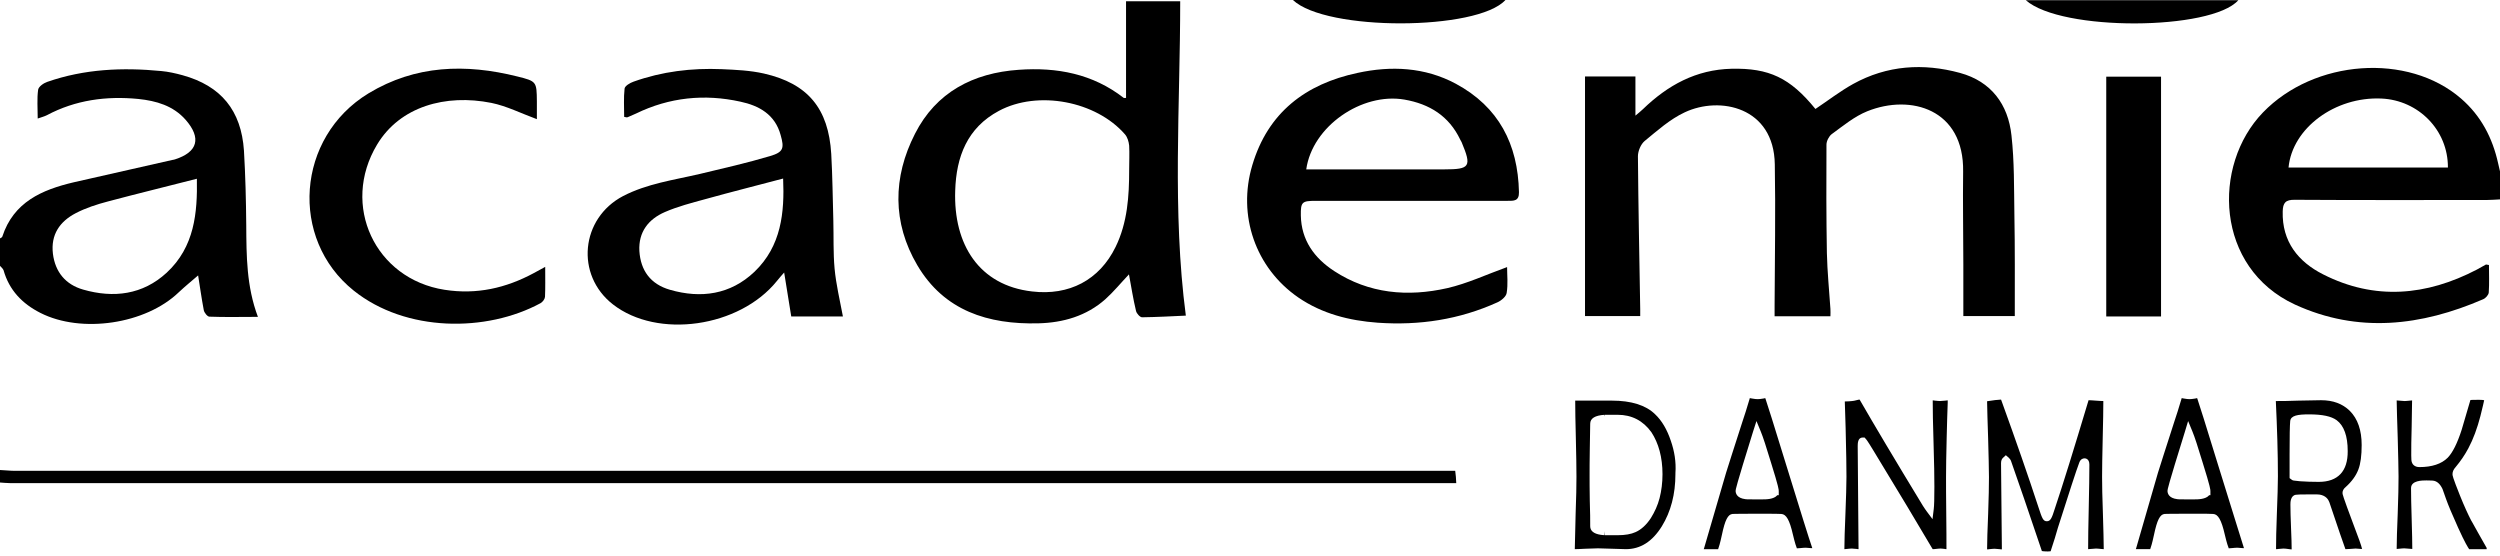
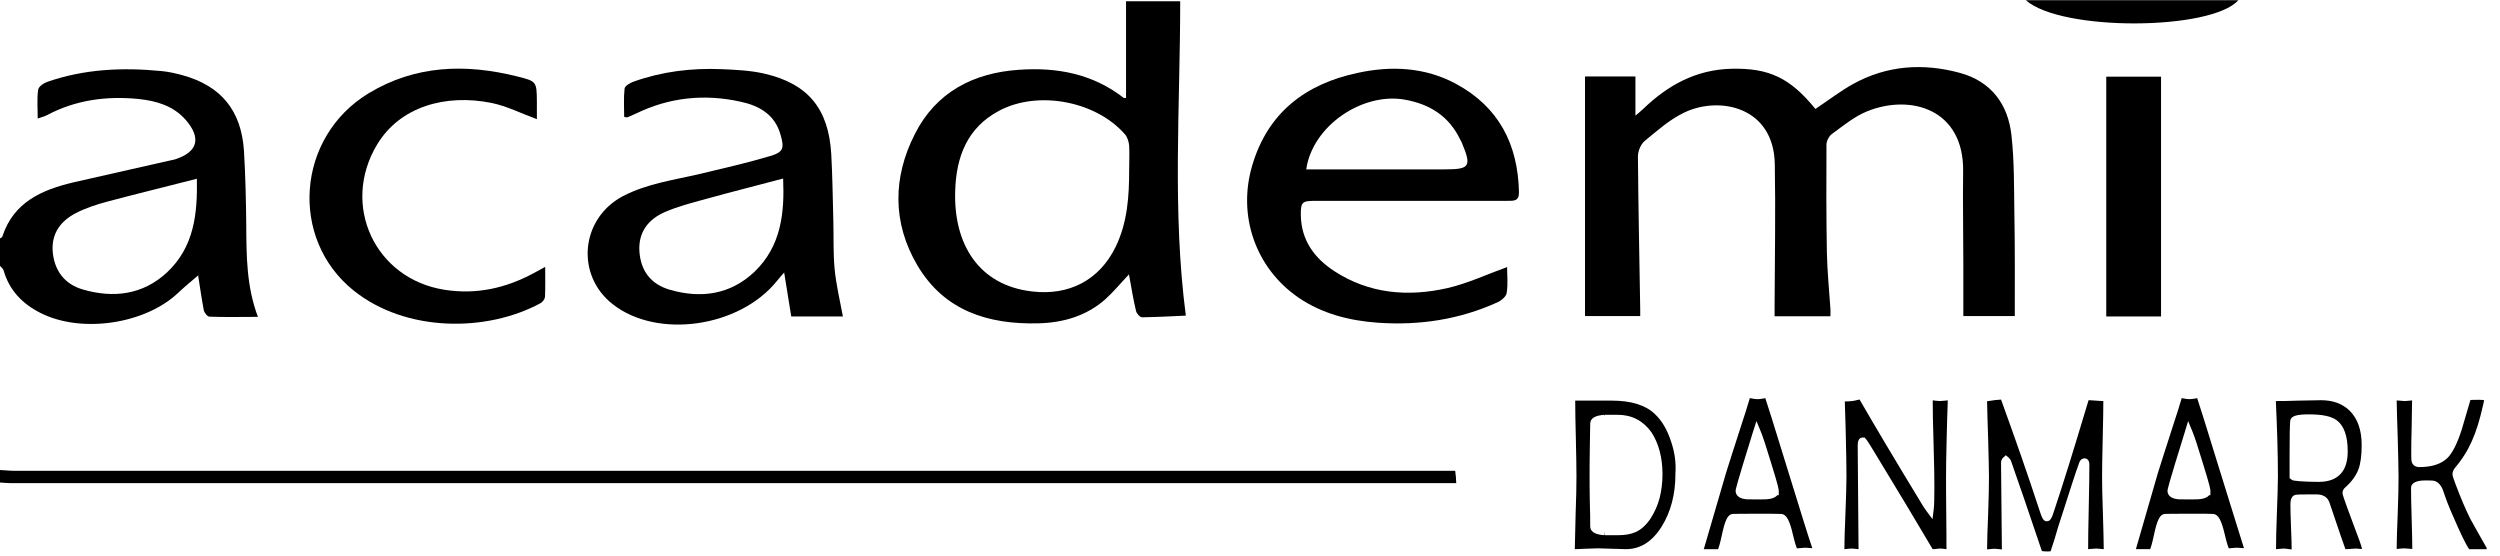
<svg xmlns="http://www.w3.org/2000/svg" version="1.1" id="Layer_2_00000147927875615400810130000000080246314731507131_" x="0px" y="0px" viewBox="0 0 1200 266.7" style="enable-background:new 0 0 1200 266.7;" xml:space="preserve">
  <g>
-     <path d="M1101.6,95.9c30.7,0.2,61.3,0.1,92,0.1c2.2,0,4.3-0.2,6.5-0.3v-13c-0.3-1.4-0.7-2.8-1-4.3c-2.7-12.2-8.2-22.8-17.8-31.1   c-25.5-22.1-70.5-18.8-95.1,6.7c-24.5,25.4-22.9,74.5,15.4,92.2c30.3,13.9,60.6,10.3,90.4-2.6c1.1-0.5,2.5-2,2.6-3.2   c0.3-4.4,0.1-8.8,0.1-13.2c-0.9-0.1-1.3-0.3-1.5-0.2c-1.5,0.8-2.9,1.6-4.3,2.4c-24.2,12.6-49,14.9-73.8,2.3   c-11.9-6-19.8-15.7-19.4-30.2C1095.8,97.4,1097,95.8,1101.6,95.9z M1143.1,47.3c17.8,0.8,32,15.2,31.9,33.1h-76.5   C1100.3,61.5,1120.8,46.3,1143.1,47.3L1143.1,47.3z" />
    <path d="M118.2,108.2c-0.1-12-0.4-24-1.1-35.9c-1.3-19.3-11-31.1-29.5-36.2c-3.3-0.9-6.8-1.7-10.2-2c-18.6-1.8-36.9-1-54.7,5.2   c-1.8,0.6-4.2,2.3-4.4,3.8c-0.6,4.3-0.2,8.8-0.2,13.8c2-0.7,3.2-1,4.4-1.6C36.2,48,51,46,66.4,47.5c8.6,0.9,16.7,3.2,22.7,10   c7.7,8.8,5.8,15.5-5.1,19c-0.5,0.2-1,0.2-1.4,0.3c-15.7,3.6-31.5,7.1-47.2,10.7c-15.3,3.6-28.9,9.5-34.3,26.1   c-0.1,0.4-0.8,0.6-1.2,0.9v13c0.6,0.7,1.5,1.4,1.8,2.2c2.7,9.6,9,16.1,17.7,20.5c19.7,10,50.5,5.4,66.4-9.9   c3.1-2.9,6.4-5.6,9.3-8.1c0.8,4.9,1.6,10.8,2.7,16.6c0.2,1.3,1.8,3.2,2.7,3.2c7.6,0.3,15.1,0.1,23.3,0.1   C118.3,137.5,118.3,122.8,118.2,108.2z M80,130.9c-11.5,10.6-25.5,12.3-40.1,8.1c-8.4-2.4-13.4-8.4-14.5-17.2   c-1.1-9.2,3.3-15.5,11-19.5c4.8-2.5,10.1-4.2,15.4-5.6c13.9-3.7,27.9-7.1,42.7-10.9C94.8,102.1,93.4,118.5,80,130.9z" />
    <path d="M699,231.9h-6.2c-229.3,0-458.6,0-687.9,0c-1.7,0-3.3-0.2-5-0.3v-6c2.5,0.1,5,0.4,7.4,0.4c228,0,455.9,0,683.9,0h7.3   C698.8,228.1,698.9,229.6,699,231.9L699,231.9z" />
    <path d="M967.1,151.7h-24.7c0-8.3,0-16.6,0-24.8c0-14.8-0.3-29.7-0.1-44.5c0.5-30-25.1-37.4-46-29c-6.2,2.5-11.6,7-17.1,11   c-1.3,1-2.5,3.3-2.5,5c-0.1,17.3-0.1,34.7,0.2,52c0.2,9,1.1,17.9,1.7,26.9c0.1,1.1,0,2.2,0,3.5h-26.8v-5   c0.1-22.6,0.5-45.3,0.1-67.9c-0.4-27.6-26.4-32.9-43.2-25c-7.1,3.3-13.2,8.8-19.3,13.8c-1.8,1.5-3.2,4.8-3.2,7.3   c0.2,24.5,0.7,49,1.1,73.4c0,1,0,1.9,0,3.3h-26.5v-115h24.2v18.8c1.5-1.3,2.6-2.1,3.6-3.1c11.9-11.5,25.5-19,42.5-19.4   c18-0.4,28.1,4.3,40.3,19.3c6-4,11.8-8.5,18.1-12c16.3-9,33.7-10.1,51.3-5.3c15,4.1,23.1,15.1,24.7,30c1.4,12.5,1.2,25.2,1.4,37.9   C967.2,119.1,967.1,135.2,967.1,151.7L967.1,151.7z" />
    <path d="M566.5,0.6h-26V47c-0.5,0-0.9,0.1-1.1,0c-14.9-11.6-32.1-14.8-50.4-13.5c-21.9,1.5-39.7,10.8-49.8,30.7   c-10.7,20.9-10.9,42.7,1.1,63.1c12.9,21.9,34,28.5,58.1,27.9c11.9-0.3,23.1-3.5,32.2-11.6c4-3.6,7.5-7.9,11.3-11.9   c1.1,5.9,2,11.8,3.4,17.6c0.3,1.2,1.9,3,2.9,3c7.2-0.1,14.5-0.5,21-0.8C562.6,101.2,566.5,50.5,566.5,0.6z M542,81.5   c0,12.7-0.8,25.3-6.5,37c-7.8,16-22.4,23.5-40.1,21.4c-25.4-2.9-37.8-22.5-36.9-48.4c0.5-16.3,5.8-30.2,21-38.3   c18.7-10,46.6-4.7,60.5,11.3c1.2,1.4,1.8,3.5,2,5.4C542.2,73.8,542,77.6,542,81.5z" />
    <path d="M698.8,40.2c-14.9-8-31.1-8.7-47.2-5.2c-24.9,5.3-43,19-50.5,44.3c-7.2,24.1,1.5,49.3,22.1,63.5   c11.4,7.8,24.4,11.1,38.1,12.1c20,1.4,39.2-1.5,57.5-9.8c1.8-0.8,4.2-2.8,4.4-4.5c0.7-4.2,0.2-8.6,0.2-12.4   c-10,3.6-19.1,7.9-28.7,10.1c-19,4.3-37.6,2.7-54.3-8.2c-9.5-6.2-15.8-14.8-16-26.7c-0.1-6.5,0.6-7,7.2-7c30.7,0,61.3,0,92,0   c3,0,5.6,0.2,5.5-4.2C728.6,69.2,719.4,51.3,698.8,40.2L698.8,40.2z M693.3,81.3h-66.3c2.9-20.7,26.7-37,47.1-33.5   c12.1,2.1,21.4,7.9,26.8,19.2c0.2,0.4,0.5,0.9,0.7,1.3C706.5,80,705.6,81.3,693.3,81.3z" />
    <path d="M400.6,128.9c-0.7-7.6-0.4-15.3-0.6-23c-0.3-10.7-0.4-21.3-1-32c-1.3-21.8-11.2-33.8-32.3-38.6c-6.6-1.5-13.5-1.8-20.3-2.1   c-14.4-0.6-28.6,1.1-42.3,6c-1.7,0.6-4.1,2-4.3,3.3c-0.5,4.5-0.2,9.1-0.2,13.6c1,0.2,1.3,0.3,1.6,0.2c1.4-0.6,2.7-1.2,4.1-1.8   c16-7.8,32.9-9.5,50.1-5.7c8.9,1.9,16.6,6.1,19.3,16c1.8,6.3,1.4,8.2-5,10.1c-11.1,3.3-22.5,5.9-33.8,8.6   c-12.4,2.9-25.2,4.6-36.8,10.6c-20.4,10.7-23,37.9-4.9,52c21.4,16.7,60.7,11.1,78.7-11.2c1.1-1.4,2.2-2.6,3.5-4.1   c1.2,7.5,2.4,14.6,3.4,21.1h24.8C403.1,143.9,401.3,136.5,400.6,128.9L400.6,128.9z M362.1,130.5c-11.5,10.9-25.6,12.9-40.5,8.6   c-9.4-2.7-14.1-9.3-14.7-18.6c-0.5-9.2,4.4-15.3,12.2-18.7c6.2-2.7,12.8-4.4,19.4-6.2c12.2-3.4,24.6-6.5,37.4-9.9   C376.6,101.9,375.1,118.1,362.1,130.5L362.1,130.5z" />
    <path d="M261.6,142.5c-0.1,1.1-1.1,2.4-2.1,3c-26,14.1-64.7,14-89.7-6c-31-24.8-27.6-73.6,7.1-94.7c22.5-13.6,46.6-14.3,71.4-8.1   c9.3,2.3,9.3,2.5,9.4,12c0,2.8,0,5.6,0,8.5c-7.6-2.8-14.5-6.3-21.8-7.8c-22-4.4-43.9,1.7-54.9,20c-17.5,29.1-1,64.5,32.4,69.7   c15.4,2.4,29.4-0.8,42.8-8c1.5-0.8,2.9-1.6,5.5-3C261.7,133.7,261.8,138.1,261.6,142.5L261.6,142.5z" />
    <rect x="1011" y="36.8" width="26.3" height="115.1" />
    <path d="M1074.4,0.1c-12.9,14.6-85,15.1-102,0H1074.4z" />
-     <path d="M722.6,0c-13.4,14.8-86.1,15.1-102,0H722.6z" />
    <g>
      <g>
        <path d="M802,211.6c-1.8-5.4-4.3-9.7-7.6-12.8c-4.4-4.3-11.4-6.5-20.7-6.5c-1,0-2.5,0-4.5,0c-2,0-3.5,0-4.5,0c-1.1,0-2.6,0-4.8,0     c-1.5,0-2.8,0-3.8,0c0,4.2,0.1,10.2,0.3,17.8c0.2,8.2,0.3,14.5,0.3,18.8c0,4-0.1,10-0.4,17.8c-0.2,7.4-0.3,13.1-0.4,16.9     c1.2,0,2.9-0.1,5-0.2c2.7-0.1,4.8-0.2,6.1-0.2c1.5,0,3.8,0.1,6.8,0.2c2.9,0.1,5.1,0.2,6.6,0.2c7,0,12.7-3.6,17.3-11     c4.3-7,6.5-15.4,6.5-25l0-0.5C804.6,221.7,803.7,216.5,802,211.6z M798,227.6c0,4.1-0.5,8-1.4,11.5c-0.9,3.5-2.4,6.7-4.2,9.6     c-2.1,3.2-4.6,5.5-7.3,6.7c-2.2,1-5,1.5-8.6,1.5c-1.7,0-5.7,0-6.1,0l-0.1-1.9l-0.1,1.9c-0.4,0-0.8-0.1-1.1-0.1l-0.8-0.1     c-3.3-0.5-5-1.9-5-4.1c0-2.7,0-6.8-0.2-12.2c-0.1-5.5-0.1-9.5-0.1-12.3s0-6.9,0.1-12.4c0.1-5.4,0.2-9.6,0.2-12.3     c0-2.6,2.3-4,6.9-4.3l0.1,0.8l0.1-0.8c0.1,0,1,0,6.1,0c6.7,0,12.2,2.8,16.2,8.4C796.1,212.7,798,219.5,798,227.6     C798,227.6,798,227.6,798,227.6z" />
      </g>
      <g>
        <path d="M857.6,223.9c-6.2-20.1-9.4-30.4-10.1-32.3c-0.1-0.2-0.1-0.4-0.2-0.5c-0.2,0-0.5,0.1-0.9,0.2c-1.2,0.2-2,0.3-2.7,0.3     c-0.7,0-1.6-0.1-2.7-0.3c-0.5-0.1-0.8-0.1-1.1-0.2c0,0.1-0.1,0.3-0.1,0.4c-1.4,4.7-2.5,8.2-3.3,10.5c-4.2,13.1-7.1,22-8,25     L818,263c-0.1,0.2-0.1,0.4-0.2,0.6h6.9c0.3-0.8,0.9-2.6,1.8-6.8c1.5-7.2,2.9-9.9,5.1-10.1c0.3,0,1.2-0.1,8.5-0.1h6.4     c4.5,0,7.3,0,8.5,0.1c2.4,0.1,4,2.9,5.6,9.9c1,4.2,1.6,5.9,1.9,6.6c0.4,0,0.8-0.1,1.5-0.1c1.1-0.1,2-0.2,2.7-0.2     c0.6,0,1.5,0.1,2.6,0.2c0.2,0,0.4,0,0.6,0C868.3,258.5,864.2,245.3,857.6,223.9z M853.8,237.7h-0.7c-1.6,2-5.5,2-7,2H842     c-3.1,0-3.9,0-4.2-0.1c-4.2-0.5-4.7-2.9-4.7-4c0-0.6,0-1.5,8.3-28.2l1.7-5.3l2.1,5.1c1,2.4,2.6,7.3,4.9,14.9     c3.7,11.8,3.7,13,3.7,13.6V237.7z" />
      </g>
      <g>
        <path d="M934.4,210.2c-0.2,8.2-0.3,14.5-0.3,18.7c0,3.9,0,9.8,0.1,17.5c0.1,7.6,0.1,13.4,0.1,17.2c-0.2,0-0.5,0-0.7-0.1     c-0.9-0.1-1.6-0.2-2.2-0.2c-0.6,0-1.3,0.1-2.3,0.2c-0.7,0.1-1.1,0.1-1.4,0.1c-0.1-0.1-0.3-0.4-0.5-0.8     c-6.3-10.7-15.7-26.4-28-46.6c-2.9-4.8-3.4-5.3-3.6-5.5l-0.6-0.7h-0.9c-2.4,0-2.4,2.9-2.4,4.2c0,5.5,0.1,13.8,0.2,24.9     c0.1,10.7,0.2,19,0.2,24.5c-0.2,0-0.5,0-0.8-0.1c-1-0.1-1.9-0.2-2.4-0.2c-0.6,0-1.5,0.1-2.5,0.2c-0.5,0-0.8,0.1-1.1,0.1     c0-3.9,0.2-9.5,0.5-16.8c0.3-7.9,0.5-14,0.5-17.9c0-4.2-0.1-11.9-0.4-23.4c-0.1-3-0.2-7.4-0.4-12.8c1.4,0,2.6-0.1,3.5-0.2     c0.5,0,1.3-0.2,2.5-0.5c0.4-0.1,0.8-0.2,1.1-0.2c0.1,0.1,0.2,0.3,0.3,0.5c6.5,11.3,16.3,27.8,30.1,50.5c0.7,1,1.2,1.9,1.7,2.5     l2.9,3.9l0.6-4.9c0.2-1.6,0.3-5,0.3-10.6c0-4.6-0.1-11.5-0.4-21c-0.3-9.3-0.4-16-0.4-20.5c0.3,0,0.6,0,1,0.1     c1.1,0.1,1.9,0.2,2.5,0.2c0.6,0,1.5-0.1,2.6-0.2c0.5-0.1,0.8-0.1,1.1-0.1v1.1h0C934.7,197.7,934.6,203.3,934.4,210.2z" />
      </g>
      <g>
        <path d="M1009.8,263.6c-0.3,0-0.7-0.1-1.2-0.1c-1.1-0.1-1.9-0.2-2.5-0.2c-0.6,0-1.5,0.1-2.6,0.2c-0.5,0-0.9,0.1-1.2,0.1     c0-4.6,0.1-11.4,0.3-20.1c0.2-8.9,0.3-15.8,0.3-20.5c0-2.9-2-3-2.3-3c-0.4,0-1.8,0.1-2.5,1.9c-1.5,3.9-4.9,14.5-10.3,31.4     c-0.8,3-2,6.7-3.5,11.3c-0.3,0-0.7,0.1-1.4,0.1c-1.5,0-2.4-0.1-2.8-0.2c-1-2.8-2.3-6.7-3.9-11.5c-2.4-7.1-6-17.8-10.9-31.7     c-0.2-0.6-0.6-1.1-1.1-1.6l-1.4-1.2l-1.3,1.2c-0.7,0.6-1,1.5-1,2.7c0,4.8,0.1,11.8,0.2,20.8c0.1,8.6,0.2,15.7,0.2,20.5     c-0.3,0-0.6,0-1.1-0.1c-1.1-0.1-1.9-0.2-2.4-0.2c-0.6,0-1.5,0.1-2.5,0.2c-0.5,0.1-0.8,0.1-1.1,0.1c0-3.9,0.2-9.5,0.5-16.8     c0.3-7.9,0.4-14,0.4-17.9c0-4.1-0.2-10.5-0.4-18.6c-0.3-7.8-0.4-13.7-0.5-17.8c2.8-0.5,5.1-0.7,6.7-0.8c0.1,0.2,0.2,0.5,0.3,0.8     c6.8,18.8,12.8,36,17.7,51c1.7,5.2,2.2,6.6,4,6.6c1.7,0,2.4-1.5,3.7-5.7c3.9-11.6,9.3-29,16.1-51.7c0.1-0.3,0.2-0.5,0.2-0.7     c0.9,0,2,0.1,3.5,0.2c1.5,0.1,2.7,0.2,3.6,0.2c0,4-0.1,9.8-0.3,17.8c-0.2,8.5-0.3,14.6-0.3,18.6c0,4,0.1,9.7,0.4,17.8     C1009.6,254.1,1009.8,259.7,1009.8,263.6z" />
      </g>
      <g>
        <path d="M1064.9,223.9c-6.2-20.1-9.4-30.4-10.1-32.3c-0.1-0.2-0.1-0.4-0.2-0.5c-0.2,0-0.5,0.1-0.9,0.2c-1.2,0.2-2.1,0.3-2.7,0.3     c-0.7,0-1.6-0.1-2.7-0.3c-0.4-0.1-0.8-0.1-1.1-0.2c0,0.1-0.1,0.3-0.1,0.4c-1.4,4.7-2.5,8.2-3.3,10.5c-4.2,13.1-7.1,22-8,25     l-10.4,36c-0.1,0.2-0.1,0.4-0.2,0.6h6.9c0.3-0.8,0.9-2.6,1.8-6.8c1.5-7.2,2.9-9.9,5.1-10.1c0.3,0,1.2-0.1,8.5-0.1h6.4     c4.5,0,7.3,0,8.4,0.1c2.4,0.1,4,2.9,5.6,9.9c1,4.2,1.6,5.9,1.9,6.6c0.4,0,0.8-0.1,1.4-0.1c1.1-0.1,2-0.2,2.7-0.2     c0.6,0,1.5,0.1,2.6,0.2c0.2,0,0.4,0,0.6,0C1075.6,258.5,1071.6,245.3,1064.9,223.9z M1061.1,237.7h-0.7c-1.6,2-5.5,2-7,2h-4.1     c-3.1,0-3.9,0-4.2-0.1c-4.2-0.5-4.7-2.9-4.7-4c0-0.6,0-1.5,8.3-28.2l1.6-5.3l2.1,5.1c1,2.4,2.6,7.3,4.9,14.9     c3.7,11.8,3.7,13,3.7,13.6V237.7z" />
      </g>
      <g>
        <path d="M1129.6,251.6c-5.2-13.9-5.2-14.4-5.2-15c0-1,0.5-2,1.5-2.8c3-2.7,5-5.5,6.1-8.4c1.1-2.8,1.6-6.8,1.6-11.8     c0-7.1-1.9-12.6-5.7-16.4c-3.5-3.4-8-5.1-13.8-5.1c-2.4,0-6,0.1-10.9,0.2c-4.7,0.2-8.3,0.2-10.8,0.2c0.6,12.8,1,24.9,1,36.1     c0,4-0.2,10-0.5,18c-0.3,7.4-0.4,13.1-0.4,17c0.3,0,0.6,0,1.1-0.1c1-0.1,1.9-0.2,2.4-0.2c0.7,0,1.6,0.1,2.9,0.3     c0.5,0.1,0.8,0.1,1.1,0.1c0-2.3-0.1-5.6-0.3-10.2c-0.2-4.9-0.3-8.7-0.3-11.3c0-1,0-4.2,2.5-4.7c0.6-0.1,2-0.2,7.3-0.2     c2.7,0,3.7,0,4.1,0.1l0.1,0c3,0.5,4.2,2.3,4.7,3.7c4.2,12.5,6.8,20.1,7.7,22.5c0,0,0,0,0,0c0.4,0,1.1-0.1,2.1-0.1     c1.2-0.1,2.2-0.2,2.8-0.2c0.6,0,1.5,0.1,2.7,0.2c0.1,0,0.3,0,0.4,0C1133.4,261.7,1132.1,258.2,1129.6,251.6z M1113,231.3     c-3.2,0-6.2-0.1-9-0.3c-1.3-0.1-2.2-0.2-2.7-0.3l-0.2,0c-0.6-0.1-1-0.3-1.3-0.6l-0.8-0.6v-11.4c0-8.7,0.1-13.9,0.3-16     c0.3-2.7,3.7-3.2,9.1-3.2c6.3,0,10.6,0.9,13.2,2.8c3.5,2.6,5.3,7.6,5.3,14.8c0,0,0,0,0,0C1127,226.2,1122.2,231.3,1113,231.3z" />
      </g>
      <g>
        <path d="M1193.6,263v0.1c0,0.2,0,0.4,0,0.5h-8.4c-0.5-0.7-2-3-5.3-10.3c-2.9-6.4-4.8-11-5.8-13.8c-1.5-4.2-1.6-4.6-1.7-4.8     c-1.2-2.5-2.7-3.8-4.6-4c-0.4,0-1.2-0.1-3.1-0.1c-2,0-7.4,0-7.4,3.7c0,3.4,0.1,8.4,0.3,14.8c0.2,6.8,0.3,11.3,0.3,14.4     c-0.3,0-0.8-0.1-1.3-0.1c-1.1-0.1-2-0.2-2.6-0.2c-0.6,0-1.4,0.1-2.5,0.2c-0.4,0-0.8,0.1-1.1,0.1c0-3.9,0.2-9.5,0.5-16.9     c0.3-7.9,0.4-13.9,0.4-17.8c0-4.2-0.2-10.5-0.4-18.8c-0.3-7.7-0.4-13.7-0.5-17.8c0.3,0,0.7,0.1,1.2,0.1c1.1,0.1,2,0.2,2.6,0.2     c0.6,0,1.5-0.1,2.5-0.2c0.4,0,0.8-0.1,1.1-0.1c0,2.9-0.1,7.1-0.2,12.6c-0.2,5.8-0.2,10.5-0.2,13.8c0,2,0.1,2.8,0.3,3.3     c0.2,0.7,1.1,2.3,3.6,2.3c6,0,10.6-1.5,13.6-4.5c2.4-2.5,4.6-6.9,6.7-13.4l4.2-14.3c0.2,0,1-0.1,4-0.1c1.4,0,2.2,0.1,2.6,0.2     c-0.2,0.9-0.6,2.9-1.8,7.6c-1.5,5.8-3.4,11-5.8,15.5c-1.6,3-3.6,6-6.1,9c-1,1.1-1.5,2.2-1.5,3.4c0,0.6,0,1.3,3.6,10.3     c2,5,3.9,9.1,5.5,12.2l0.1,0.1C1188,253.2,1190.4,257.3,1193.6,263C1193.6,263,1193.6,263,1193.6,263z" />
      </g>
    </g>
  </g>
</svg>